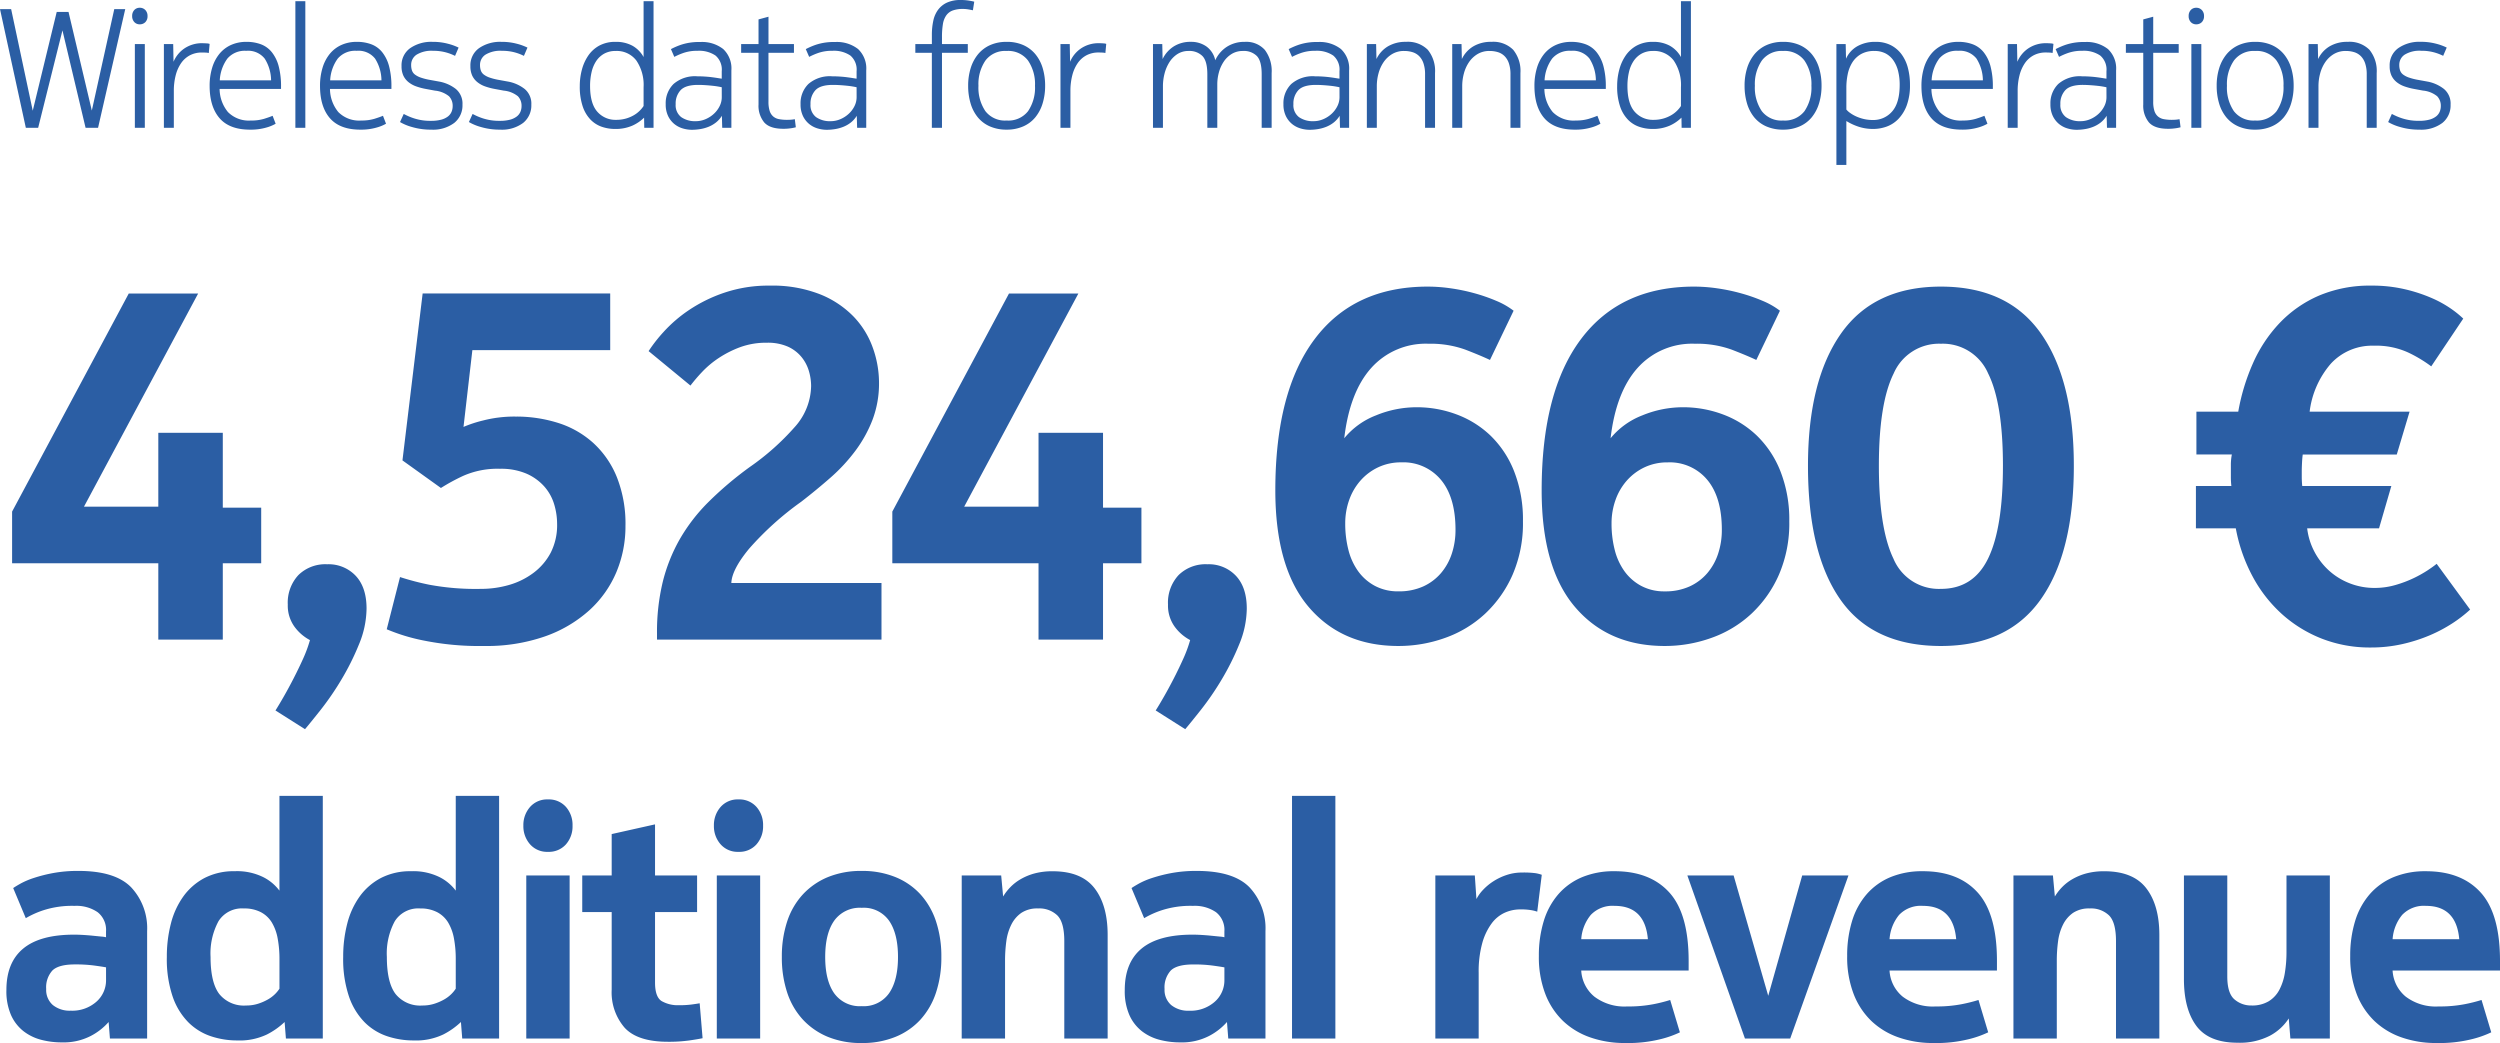
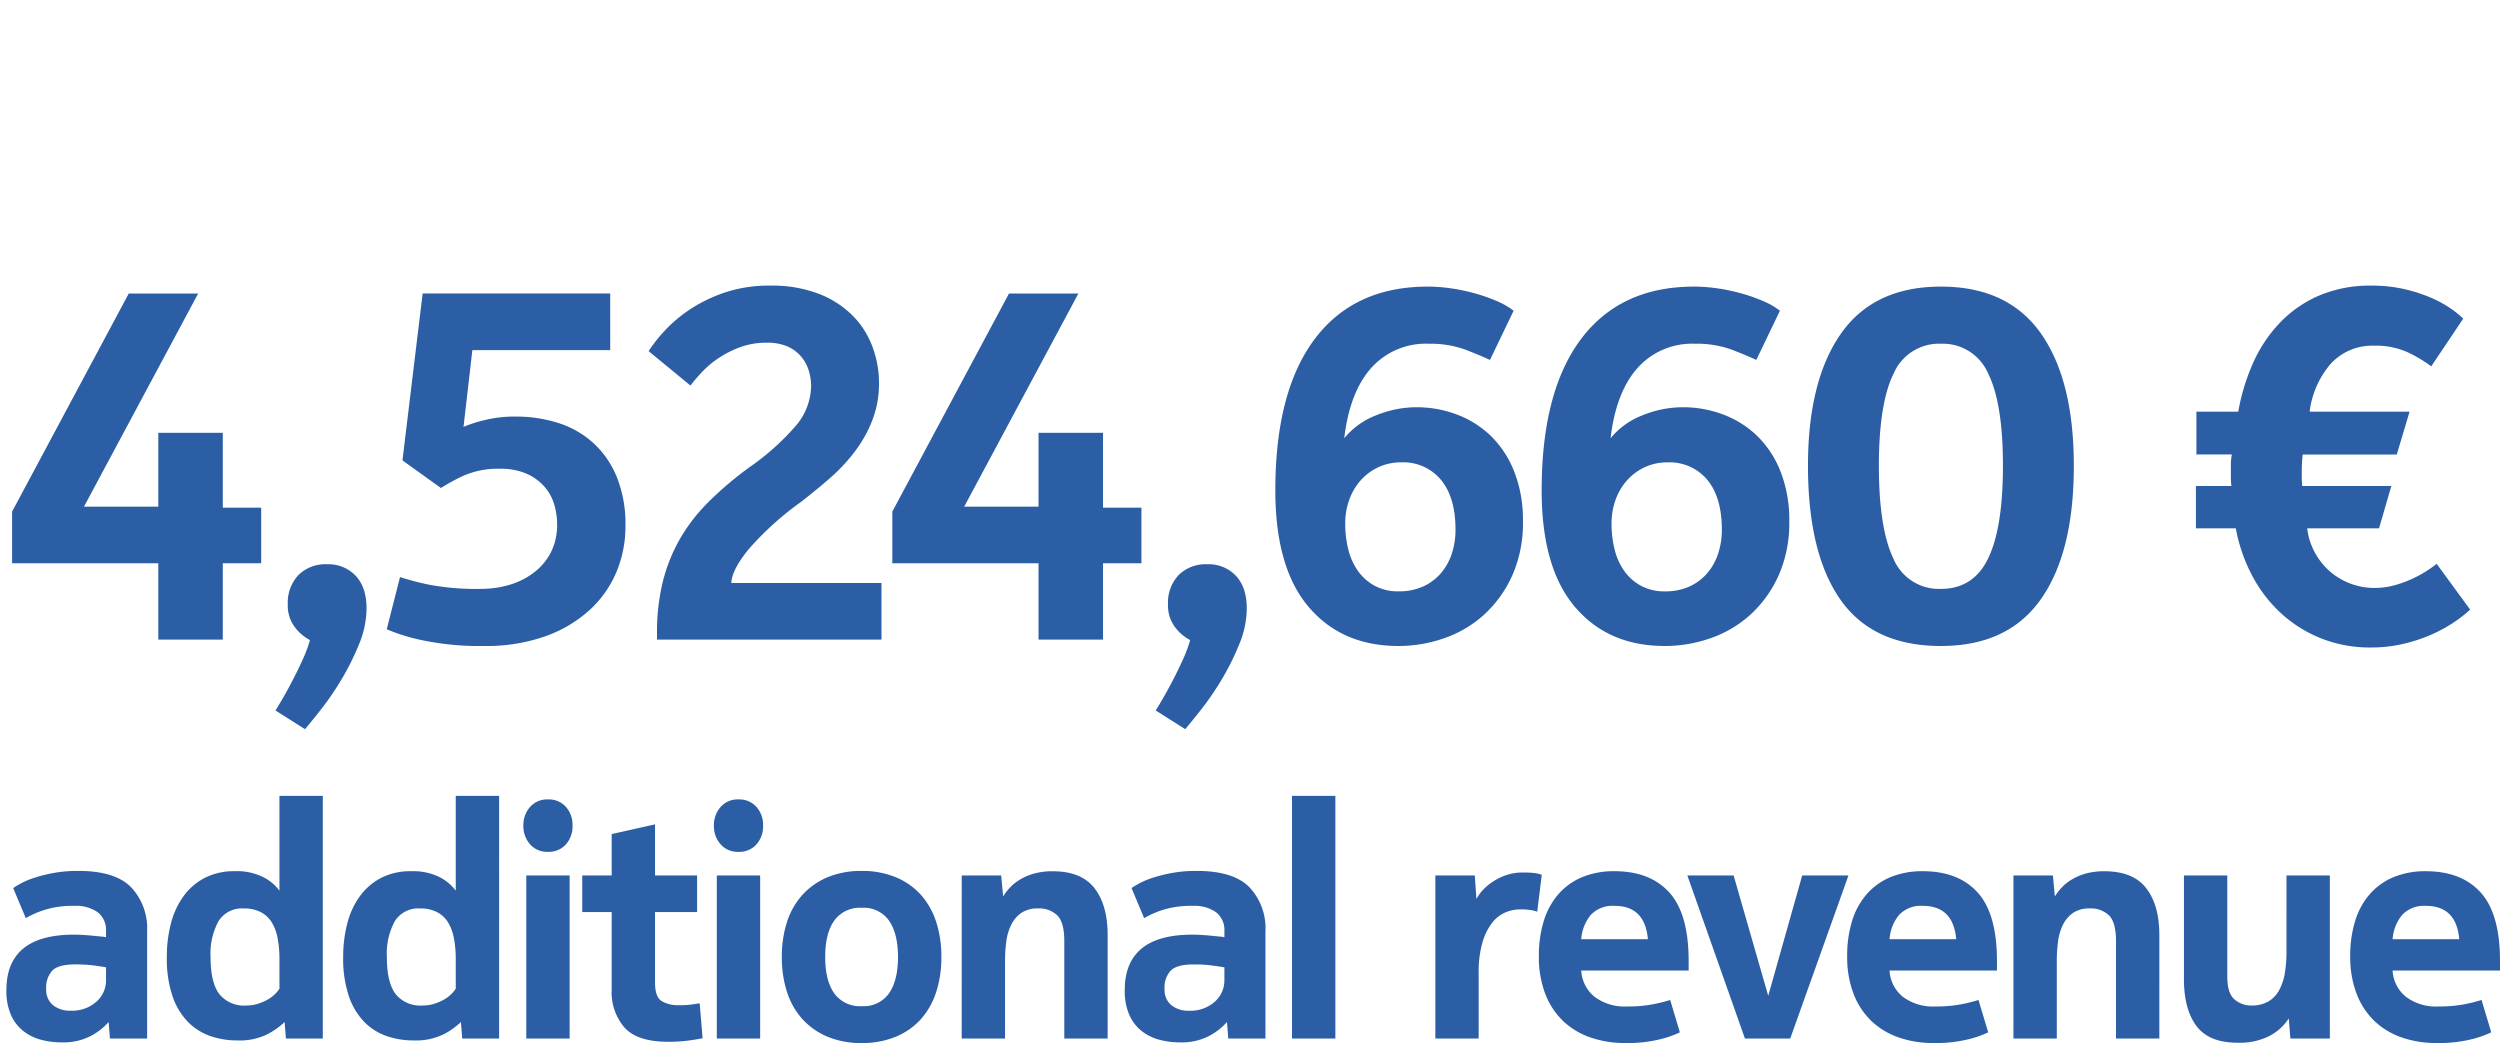
<svg xmlns="http://www.w3.org/2000/svg" width="533.217" height="222.466" viewBox="0 0 533.217 222.466">
  <g id="Group_110" data-name="Group 110" transform="translate(-31.859 -64.628)">
-     <path id="Path_159" data-name="Path 159" d="M8.5,0H5.868L.36-25.308H2.736L7.344-3.636,12.456-24.7h2.52L19.944-3.672l4.788-21.636h2.34L21.276,0H18.612L13.68-20.772ZM29.124-17.856h2.124V0H29.124Zm-.576-5.976A1.806,1.806,0,0,1,29-25.11a1.521,1.521,0,0,1,1.17-.486,1.579,1.579,0,0,1,1.188.486,1.765,1.765,0,0,1,.468,1.278,1.752,1.752,0,0,1-.468,1.3,1.61,1.61,0,0,1-1.188.468A1.521,1.521,0,0,1,29-22.554,1.806,1.806,0,0,1,28.548-23.832Zm15.048,5.8q.4,0,.864.036a1.984,1.984,0,0,1,.612.108l-.18,1.944a3.509,3.509,0,0,0-.684-.09q-.4-.018-.756-.018a5.436,5.436,0,0,0-2.592.594,5.311,5.311,0,0,0-1.872,1.674A8.023,8.023,0,0,0,37.836-11.2a13.208,13.208,0,0,0-.4,3.348V0H35.316V-17.856H37.3l.072,3.78A6.431,6.431,0,0,1,39.69-16.92,6.663,6.663,0,0,1,43.6-18.036Zm10.3,16.488a9.363,9.363,0,0,0,2.772-.36q1.152-.36,1.836-.648l.648,1.692a8.557,8.557,0,0,1-1.98.81A11.811,11.811,0,0,1,53.676.4Q49.32.4,47.2-2.034T45.072-8.928a13.059,13.059,0,0,1,.54-3.87,8.617,8.617,0,0,1,1.548-2.97,6.825,6.825,0,0,1,2.466-1.89,7.841,7.841,0,0,1,3.294-.666,8.635,8.635,0,0,1,3.1.522,5.473,5.473,0,0,1,2.322,1.692A8.086,8.086,0,0,1,59.8-13.122a16.7,16.7,0,0,1,.5,4.41v.432H47.2a7.866,7.866,0,0,0,1.782,4.932A6.247,6.247,0,0,0,53.892-1.548Zm4.284-8.568a8.8,8.8,0,0,0-1.368-4.644,4.5,4.5,0,0,0-3.924-1.656,4.865,4.865,0,0,0-4.032,1.656,8.6,8.6,0,0,0-1.62,4.644ZM65.484,0H63.36V-27h2.124ZM77.436-1.548a9.363,9.363,0,0,0,2.772-.36q1.152-.36,1.836-.648l.648,1.692a8.557,8.557,0,0,1-1.98.81A11.811,11.811,0,0,1,77.22.4q-4.356,0-6.48-2.43T68.616-8.928a13.059,13.059,0,0,1,.54-3.87,8.617,8.617,0,0,1,1.548-2.97,6.825,6.825,0,0,1,2.466-1.89,7.841,7.841,0,0,1,3.294-.666,8.634,8.634,0,0,1,3.1.522,5.473,5.473,0,0,1,2.322,1.692,8.086,8.086,0,0,1,1.458,2.988,16.7,16.7,0,0,1,.5,4.41v.432H70.74a7.866,7.866,0,0,0,1.782,4.932A6.247,6.247,0,0,0,77.436-1.548Zm4.284-8.568a8.8,8.8,0,0,0-1.368-4.644,4.5,4.5,0,0,0-3.924-1.656A4.865,4.865,0,0,0,72.4-14.76a8.6,8.6,0,0,0-1.62,4.644Zm4.752,7.164a12.578,12.578,0,0,0,2.286.972,11.129,11.129,0,0,0,3.546.5,8.045,8.045,0,0,0,2.178-.252A4.028,4.028,0,0,0,95.9-2.412a2.484,2.484,0,0,0,.774-1.008,3.129,3.129,0,0,0,.234-1.188,2.922,2.922,0,0,0-.774-2.106A5.588,5.588,0,0,0,93.132-7.92l-1.944-.36A13.159,13.159,0,0,1,89.1-8.838a5.571,5.571,0,0,1-1.638-.918,3.915,3.915,0,0,1-1.08-1.386,4.711,4.711,0,0,1-.378-2,4.476,4.476,0,0,1,1.836-3.834,7.886,7.886,0,0,1,4.788-1.35,12.429,12.429,0,0,1,3.258.4,11.761,11.761,0,0,1,2.286.828l-.756,1.764a10.26,10.26,0,0,0-2-.756,10.076,10.076,0,0,0-2.682-.324,6.073,6.073,0,0,0-3.528.828,2.578,2.578,0,0,0-1.152,2.2,3.534,3.534,0,0,0,.18,1.188,1.879,1.879,0,0,0,.648.864,4.473,4.473,0,0,0,1.224.63,12.82,12.82,0,0,0,1.908.486l1.98.36A8.116,8.116,0,0,1,97.578-8.28,4.057,4.057,0,0,1,99-4.932a4.777,4.777,0,0,1-1.746,3.888A7.52,7.52,0,0,1,92.34.4a14.011,14.011,0,0,1-4.032-.54,10.7,10.7,0,0,1-2.628-1.08Zm14.688,0a12.578,12.578,0,0,0,2.286.972,11.129,11.129,0,0,0,3.546.5,8.045,8.045,0,0,0,2.178-.252,4.028,4.028,0,0,0,1.422-.684,2.484,2.484,0,0,0,.774-1.008,3.129,3.129,0,0,0,.234-1.188,2.922,2.922,0,0,0-.774-2.106A5.588,5.588,0,0,0,107.82-7.92l-1.944-.36a13.159,13.159,0,0,1-2.088-.558,5.571,5.571,0,0,1-1.638-.918,3.915,3.915,0,0,1-1.08-1.386,4.711,4.711,0,0,1-.378-2,4.476,4.476,0,0,1,1.836-3.834,7.886,7.886,0,0,1,4.788-1.35,12.429,12.429,0,0,1,3.258.4,11.762,11.762,0,0,1,2.286.828l-.756,1.764a10.259,10.259,0,0,0-2-.756,10.076,10.076,0,0,0-2.682-.324,6.073,6.073,0,0,0-3.528.828,2.578,2.578,0,0,0-1.152,2.2,3.534,3.534,0,0,0,.18,1.188,1.879,1.879,0,0,0,.648.864,4.473,4.473,0,0,0,1.224.63,12.82,12.82,0,0,0,1.908.486l1.98.36a8.116,8.116,0,0,1,3.582,1.584,4.057,4.057,0,0,1,1.422,3.348,4.777,4.777,0,0,1-1.746,3.888A7.52,7.52,0,0,1,107.028.4,14.011,14.011,0,0,1,103-.144a10.7,10.7,0,0,1-2.628-1.08ZM131.652-16.38a4.886,4.886,0,0,0-2.43.576,4.915,4.915,0,0,0-1.692,1.566,7.129,7.129,0,0,0-.99,2.358,12.79,12.79,0,0,0-.324,2.952q0,3.744,1.53,5.49a5.121,5.121,0,0,0,4.05,1.746,7.383,7.383,0,0,0,2.052-.27,7.312,7.312,0,0,0,1.674-.7,6.2,6.2,0,0,0,1.26-.954,6.257,6.257,0,0,0,.846-1.026v-4a9.244,9.244,0,0,0-1.548-5.706A5.232,5.232,0,0,0,131.652-16.38ZM137.772,0l-.036-2.16A8.556,8.556,0,0,1,135.18-.432a8.876,8.876,0,0,1-3.672.684,8.655,8.655,0,0,1-2.754-.45,6.117,6.117,0,0,1-2.412-1.512,7.485,7.485,0,0,1-1.692-2.826,13.186,13.186,0,0,1-.63-4.392,13.389,13.389,0,0,1,.45-3.456,9.65,9.65,0,0,1,1.368-3.024,6.8,6.8,0,0,1,2.358-2.124,7.072,7.072,0,0,1,3.456-.792,7.259,7.259,0,0,1,3.6.828,6.207,6.207,0,0,1,2.376,2.412V-27h2.124V0ZM154.3-8.64q-.288-.072-.81-.162t-1.206-.162q-.684-.072-1.476-.126t-1.548-.054q-2.664,0-3.726,1.116a4.155,4.155,0,0,0-1.062,2.988,3.2,3.2,0,0,0,1.188,2.772,5.14,5.14,0,0,0,3.1.864,5.249,5.249,0,0,0,2.088-.432,6.148,6.148,0,0,0,1.782-1.152,5.577,5.577,0,0,0,1.224-1.638,4.247,4.247,0,0,0,.45-1.89ZM147.924.432A6.88,6.88,0,0,1,146,.144a5.164,5.164,0,0,1-1.8-.936,4.975,4.975,0,0,1-1.332-1.692,5.674,5.674,0,0,1-.522-2.556,5.749,5.749,0,0,1,1.674-4.3,6.969,6.969,0,0,1,5.058-1.638q.792,0,1.62.054t1.53.144q.7.09,1.242.18t.828.126V-12.06a3.933,3.933,0,0,0-1.332-3.348,6.229,6.229,0,0,0-3.816-1.008,8.861,8.861,0,0,0-3.006.45,14.35,14.35,0,0,0-1.962.846l-.72-1.656a15,15,0,0,1,2.232-.954,11.985,11.985,0,0,1,4-.558,7.332,7.332,0,0,1,4.914,1.494,5.666,5.666,0,0,1,1.746,4.554V0H154.4l-.072-2.556a5.5,5.5,0,0,1-1.278,1.44,6.449,6.449,0,0,1-1.6.918,8.338,8.338,0,0,1-1.782.486A11.282,11.282,0,0,1,147.924.432Zm20.268-2.124q.5,0,.936-.036a5.709,5.709,0,0,0,.756-.108L170.1-.108a8.38,8.38,0,0,1-1.08.216,10.717,10.717,0,0,1-1.584.108q-2.88,0-4.086-1.368a5.577,5.577,0,0,1-1.206-3.816V-15.984h-3.708v-1.872h3.708v-5.256l2.124-.576v5.832H169.7v1.872h-5.436v10.4a6.409,6.409,0,0,0,.252,1.98,2.607,2.607,0,0,0,.756,1.188,2.647,2.647,0,0,0,1.242.576A8.791,8.791,0,0,0,168.192-1.692ZM183.06-8.64q-.288-.072-.81-.162t-1.206-.162q-.684-.072-1.476-.126t-1.548-.054q-2.664,0-3.726,1.116a4.155,4.155,0,0,0-1.062,2.988,3.2,3.2,0,0,0,1.188,2.772,5.14,5.14,0,0,0,3.1.864,5.249,5.249,0,0,0,2.088-.432,6.148,6.148,0,0,0,1.782-1.152,5.577,5.577,0,0,0,1.224-1.638,4.247,4.247,0,0,0,.45-1.89ZM176.688.432a6.88,6.88,0,0,1-1.926-.288,5.164,5.164,0,0,1-1.8-.936,4.975,4.975,0,0,1-1.332-1.692,5.674,5.674,0,0,1-.522-2.556,5.749,5.749,0,0,1,1.674-4.3,6.969,6.969,0,0,1,5.058-1.638q.792,0,1.62.054t1.53.144q.7.09,1.242.18t.828.126V-12.06a3.933,3.933,0,0,0-1.332-3.348,6.229,6.229,0,0,0-3.816-1.008,8.861,8.861,0,0,0-3.006.45,14.35,14.35,0,0,0-1.962.846l-.72-1.656a15,15,0,0,1,2.232-.954,11.985,11.985,0,0,1,4-.558,7.332,7.332,0,0,1,4.914,1.494,5.666,5.666,0,0,1,1.746,4.554V0h-1.944L183.1-2.556a5.5,5.5,0,0,1-1.278,1.44,6.449,6.449,0,0,1-1.6.918,8.338,8.338,0,0,1-1.782.486A11.282,11.282,0,0,1,176.688.432Zm18.9-16.416v-1.872h3.528V-19.8a14.12,14.12,0,0,1,.306-3.042,5.971,5.971,0,0,1,1.044-2.358,4.958,4.958,0,0,1,1.908-1.512,6.9,6.9,0,0,1,2.9-.54,10.682,10.682,0,0,1,1.71.126q.774.126,1.17.234l-.288,1.836q-.288-.072-.918-.18a6.953,6.953,0,0,0-1.17-.108,6.33,6.33,0,0,0-2.2.324,2.949,2.949,0,0,0-1.386,1.044,4.414,4.414,0,0,0-.72,1.854,16.577,16.577,0,0,0-.2,2.79v1.476h5.508v1.872h-5.508V0h-2.16V-15.984ZM215.064-1.548a5.309,5.309,0,0,0,4.572-2,8.93,8.93,0,0,0,1.476-5.418,8.884,8.884,0,0,0-1.494-5.382,5.28,5.28,0,0,0-4.554-2.034,5.24,5.24,0,0,0-4.518,2.034,8.884,8.884,0,0,0-1.494,5.382,8.93,8.93,0,0,0,1.476,5.418A5.269,5.269,0,0,0,215.064-1.548Zm0-16.776a8.517,8.517,0,0,1,3.582.7,7.107,7.107,0,0,1,2.556,1.944,8.447,8.447,0,0,1,1.548,2.952,12.842,12.842,0,0,1,.522,3.762,12.62,12.62,0,0,1-.54,3.78,8.659,8.659,0,0,1-1.566,2.97,6.9,6.9,0,0,1-2.574,1.926A8.647,8.647,0,0,1,215.064.4,8.742,8.742,0,0,1,211.5-.288a6.9,6.9,0,0,1-2.574-1.926,8.428,8.428,0,0,1-1.548-2.97,13.024,13.024,0,0,1-.522-3.78,12.444,12.444,0,0,1,.54-3.762,8.682,8.682,0,0,1,1.566-2.952,7.107,7.107,0,0,1,2.556-1.944A8.424,8.424,0,0,1,215.064-18.324Zm19.764.288q.4,0,.864.036a1.984,1.984,0,0,1,.612.108l-.18,1.944a3.509,3.509,0,0,0-.684-.09q-.4-.018-.756-.018a5.436,5.436,0,0,0-2.592.594,5.311,5.311,0,0,0-1.872,1.674,8.023,8.023,0,0,0-1.152,2.592,13.208,13.208,0,0,0-.4,3.348V0h-2.124V-17.856h1.98l.072,3.78a6.43,6.43,0,0,1,2.322-2.844A6.663,6.663,0,0,1,234.828-18.036Zm30.636,1.656a4.483,4.483,0,0,0-2.394.63,5.489,5.489,0,0,0-1.71,1.656,7.747,7.747,0,0,0-1.026,2.286,9.716,9.716,0,0,0-.342,2.556V0h-2.124V-11.412q0-2.808-1.044-3.888a3.915,3.915,0,0,0-2.952-1.08,4.3,4.3,0,0,0-2.394.666,5.658,5.658,0,0,0-1.71,1.746,8.36,8.36,0,0,0-1.026,2.412,10.675,10.675,0,0,0-.342,2.664V0h-2.124V-17.856h1.98l.072,3.2a6.559,6.559,0,0,1,2.358-2.682,6.646,6.646,0,0,1,3.69-.99,5.612,5.612,0,0,1,3.276.972A4.892,4.892,0,0,1,259.56-14.4a6.772,6.772,0,0,1,2.484-2.88,6.889,6.889,0,0,1,3.816-1.044,5.3,5.3,0,0,1,4.266,1.71,7.43,7.43,0,0,1,1.458,4.95V0H269.46V-11.412q0-2.808-1.026-3.888A3.9,3.9,0,0,0,265.464-16.38Zm20.592,7.74q-.288-.072-.81-.162t-1.206-.162q-.684-.072-1.476-.126t-1.548-.054q-2.664,0-3.726,1.116a4.155,4.155,0,0,0-1.062,2.988,3.2,3.2,0,0,0,1.188,2.772,5.14,5.14,0,0,0,3.1.864,5.249,5.249,0,0,0,2.088-.432,6.149,6.149,0,0,0,1.782-1.152,5.577,5.577,0,0,0,1.224-1.638,4.247,4.247,0,0,0,.45-1.89ZM279.684.432a6.88,6.88,0,0,1-1.926-.288,5.164,5.164,0,0,1-1.8-.936,4.974,4.974,0,0,1-1.332-1.692A5.674,5.674,0,0,1,274.1-5.04a5.749,5.749,0,0,1,1.674-4.3,6.969,6.969,0,0,1,5.058-1.638q.792,0,1.62.054t1.53.144q.7.09,1.242.18t.828.126V-12.06a3.933,3.933,0,0,0-1.332-3.348,6.229,6.229,0,0,0-3.816-1.008,8.861,8.861,0,0,0-3.006.45,14.351,14.351,0,0,0-1.962.846l-.72-1.656a15,15,0,0,1,2.232-.954,11.985,11.985,0,0,1,4-.558,7.332,7.332,0,0,1,4.914,1.494,5.666,5.666,0,0,1,1.746,4.554V0h-1.944l-.072-2.556a5.5,5.5,0,0,1-1.278,1.44,6.448,6.448,0,0,1-1.6.918,8.338,8.338,0,0,1-1.782.486A11.282,11.282,0,0,1,279.684.432Zm14.184-18.288.072,3.2a6.238,6.238,0,0,1,2.43-2.7,7.325,7.325,0,0,1,3.87-.972,5.986,5.986,0,0,1,4.644,1.692,7.123,7.123,0,0,1,1.548,4.968V0h-2.124V-11.376a7.208,7.208,0,0,0-.342-2.376,3.931,3.931,0,0,0-.936-1.548,3.465,3.465,0,0,0-1.4-.828,5.977,5.977,0,0,0-1.782-.252,4.866,4.866,0,0,0-2.574.666,5.814,5.814,0,0,0-1.818,1.728,7.9,7.9,0,0,0-1.08,2.394,10.3,10.3,0,0,0-.36,2.7V0h-2.124V-17.856Zm18.216,0,.072,3.2a6.238,6.238,0,0,1,2.43-2.7,7.325,7.325,0,0,1,3.87-.972,5.986,5.986,0,0,1,4.644,1.692,7.123,7.123,0,0,1,1.548,4.968V0h-2.124V-11.376a7.208,7.208,0,0,0-.342-2.376,3.931,3.931,0,0,0-.936-1.548,3.465,3.465,0,0,0-1.4-.828,5.977,5.977,0,0,0-1.782-.252,4.866,4.866,0,0,0-2.574.666,5.814,5.814,0,0,0-1.818,1.728,7.9,7.9,0,0,0-1.08,2.394,10.3,10.3,0,0,0-.36,2.7V0H310.1V-17.856ZM336.456-1.548a9.363,9.363,0,0,0,2.772-.36q1.152-.36,1.836-.648l.648,1.692a8.558,8.558,0,0,1-1.98.81A11.811,11.811,0,0,1,336.24.4q-4.356,0-6.48-2.43t-2.124-6.894a13.059,13.059,0,0,1,.54-3.87,8.617,8.617,0,0,1,1.548-2.97,6.825,6.825,0,0,1,2.466-1.89,7.842,7.842,0,0,1,3.294-.666,8.635,8.635,0,0,1,3.1.522A5.473,5.473,0,0,1,340.9-16.11a8.086,8.086,0,0,1,1.458,2.988,16.7,16.7,0,0,1,.5,4.41v.432h-13.1a7.866,7.866,0,0,0,1.782,4.932A6.247,6.247,0,0,0,336.456-1.548Zm4.284-8.568a8.8,8.8,0,0,0-1.368-4.644,4.5,4.5,0,0,0-3.924-1.656,4.865,4.865,0,0,0-4.032,1.656,8.6,8.6,0,0,0-1.62,4.644Zm12.168-6.264a4.886,4.886,0,0,0-2.43.576,4.915,4.915,0,0,0-1.692,1.566,7.128,7.128,0,0,0-.99,2.358,12.79,12.79,0,0,0-.324,2.952q0,3.744,1.53,5.49a5.121,5.121,0,0,0,4.05,1.746,7.383,7.383,0,0,0,2.052-.27,7.312,7.312,0,0,0,1.674-.7,6.2,6.2,0,0,0,1.26-.954,6.258,6.258,0,0,0,.846-1.026v-4a9.244,9.244,0,0,0-1.548-5.706A5.232,5.232,0,0,0,352.908-16.38ZM359.028,0l-.036-2.16a8.557,8.557,0,0,1-2.556,1.728,8.876,8.876,0,0,1-3.672.684A8.655,8.655,0,0,1,350.01-.2,6.117,6.117,0,0,1,347.6-1.71a7.486,7.486,0,0,1-1.692-2.826,13.186,13.186,0,0,1-.63-4.392,13.388,13.388,0,0,1,.45-3.456,9.65,9.65,0,0,1,1.368-3.024,6.8,6.8,0,0,1,2.358-2.124,7.072,7.072,0,0,1,3.456-.792,7.259,7.259,0,0,1,3.6.828,6.207,6.207,0,0,1,2.376,2.412V-27h2.124V0Zm21.636-1.548a5.309,5.309,0,0,0,4.572-2,8.931,8.931,0,0,0,1.476-5.418,8.884,8.884,0,0,0-1.494-5.382,5.28,5.28,0,0,0-4.554-2.034,5.24,5.24,0,0,0-4.518,2.034,8.884,8.884,0,0,0-1.494,5.382,8.93,8.93,0,0,0,1.476,5.418A5.269,5.269,0,0,0,380.664-1.548Zm0-16.776a8.517,8.517,0,0,1,3.582.7,7.107,7.107,0,0,1,2.556,1.944,8.447,8.447,0,0,1,1.548,2.952,12.842,12.842,0,0,1,.522,3.762,12.62,12.62,0,0,1-.54,3.78,8.659,8.659,0,0,1-1.566,2.97,6.9,6.9,0,0,1-2.574,1.926A8.648,8.648,0,0,1,380.664.4,8.742,8.742,0,0,1,377.1-.288a6.9,6.9,0,0,1-2.574-1.926,8.428,8.428,0,0,1-1.548-2.97,13.025,13.025,0,0,1-.522-3.78,12.444,12.444,0,0,1,.54-3.762,8.683,8.683,0,0,1,1.566-2.952,7.107,7.107,0,0,1,2.556-1.944A8.424,8.424,0,0,1,380.664-18.324ZM400.14-16.38a5.561,5.561,0,0,0-2.88.684,5.331,5.331,0,0,0-1.836,1.782,7.56,7.56,0,0,0-.972,2.5,13.942,13.942,0,0,0-.288,2.808v4.716a4.036,4.036,0,0,0,.792.72,7.471,7.471,0,0,0,1.278.738,8.742,8.742,0,0,0,1.638.558,8.154,8.154,0,0,0,1.908.216,5.26,5.26,0,0,0,4.158-1.836q1.6-1.836,1.6-5.688a11.94,11.94,0,0,0-.324-2.862,6.947,6.947,0,0,0-.99-2.286,4.7,4.7,0,0,0-1.674-1.512A5.042,5.042,0,0,0,400.14-16.38Zm.288-1.944a6.928,6.928,0,0,1,3.2.7,6.569,6.569,0,0,1,2.286,1.926,8.414,8.414,0,0,1,1.368,2.9,13.9,13.9,0,0,1,.45,3.618,12.24,12.24,0,0,1-.7,4.428,8.345,8.345,0,0,1-1.818,2.916,6.609,6.609,0,0,1-2.5,1.6,8.381,8.381,0,0,1-2.79.486,9.81,9.81,0,0,1-3.222-.5,12.159,12.159,0,0,1-2.538-1.188V7.92H392.04V-17.856h1.98l.072,3.132a5.708,5.708,0,0,1,2.376-2.646A7.681,7.681,0,0,1,400.428-18.324ZM419-1.548a9.363,9.363,0,0,0,2.772-.36q1.152-.36,1.836-.648l.648,1.692a8.558,8.558,0,0,1-1.98.81,11.811,11.811,0,0,1-3.492.45q-4.356,0-6.48-2.43t-2.124-6.894a13.059,13.059,0,0,1,.54-3.87,8.617,8.617,0,0,1,1.548-2.97,6.825,6.825,0,0,1,2.466-1.89,7.842,7.842,0,0,1,3.294-.666,8.634,8.634,0,0,1,3.1.522,5.473,5.473,0,0,1,2.322,1.692,8.087,8.087,0,0,1,1.458,2.988,16.7,16.7,0,0,1,.5,4.41v.432h-13.1a7.866,7.866,0,0,0,1.782,4.932A6.247,6.247,0,0,0,419-1.548Zm4.284-8.568a8.8,8.8,0,0,0-1.368-4.644A4.5,4.5,0,0,0,418-16.416a4.865,4.865,0,0,0-4.032,1.656,8.6,8.6,0,0,0-1.62,4.644Zm13.572-7.92q.4,0,.864.036a1.984,1.984,0,0,1,.612.108l-.18,1.944a3.509,3.509,0,0,0-.684-.09q-.4-.018-.756-.018a5.435,5.435,0,0,0-2.592.594,5.31,5.31,0,0,0-1.872,1.674A8.023,8.023,0,0,0,431.1-11.2a13.208,13.208,0,0,0-.4,3.348V0H428.58V-17.856h1.98l.072,3.78a6.431,6.431,0,0,1,2.322-2.844A6.663,6.663,0,0,1,436.86-18.036Zm12.78,9.4q-.288-.072-.81-.162t-1.206-.162q-.684-.072-1.476-.126T444.6-9.144q-2.664,0-3.726,1.116a4.155,4.155,0,0,0-1.062,2.988A3.2,3.2,0,0,0,441-2.268a5.14,5.14,0,0,0,3.1.864,5.249,5.249,0,0,0,2.088-.432,6.149,6.149,0,0,0,1.782-1.152,5.577,5.577,0,0,0,1.224-1.638,4.247,4.247,0,0,0,.45-1.89ZM443.268.432a6.88,6.88,0,0,1-1.926-.288,5.164,5.164,0,0,1-1.8-.936,4.974,4.974,0,0,1-1.332-1.692,5.674,5.674,0,0,1-.522-2.556,5.749,5.749,0,0,1,1.674-4.3,6.969,6.969,0,0,1,5.058-1.638q.792,0,1.62.054t1.53.144q.7.09,1.242.18t.828.126V-12.06a3.933,3.933,0,0,0-1.332-3.348,6.229,6.229,0,0,0-3.816-1.008,8.861,8.861,0,0,0-3.006.45,14.351,14.351,0,0,0-1.962.846l-.72-1.656a15,15,0,0,1,2.232-.954,11.985,11.985,0,0,1,4-.558,7.332,7.332,0,0,1,4.914,1.494,5.666,5.666,0,0,1,1.746,4.554V0h-1.944l-.072-2.556a5.5,5.5,0,0,1-1.278,1.44,6.448,6.448,0,0,1-1.6.918,8.338,8.338,0,0,1-1.782.486A11.282,11.282,0,0,1,443.268.432Zm20.268-2.124q.5,0,.936-.036a5.708,5.708,0,0,0,.756-.108l.216,1.728a8.378,8.378,0,0,1-1.08.216,10.717,10.717,0,0,1-1.584.108q-2.88,0-4.086-1.368a5.577,5.577,0,0,1-1.206-3.816V-15.984H453.78v-1.872h3.708v-5.256l2.124-.576v5.832h5.436v1.872h-5.436v10.4a6.409,6.409,0,0,0,.252,1.98,2.607,2.607,0,0,0,.756,1.188,2.648,2.648,0,0,0,1.242.576A8.791,8.791,0,0,0,463.536-1.692Zm4.212-16.164h2.124V0h-2.124Zm-.576-5.976a1.806,1.806,0,0,1,.45-1.278,1.521,1.521,0,0,1,1.17-.486,1.579,1.579,0,0,1,1.188.486,1.765,1.765,0,0,1,.468,1.278,1.752,1.752,0,0,1-.468,1.3,1.61,1.61,0,0,1-1.188.468,1.521,1.521,0,0,1-1.17-.486A1.806,1.806,0,0,1,467.172-23.832ZM481.356-1.548a5.309,5.309,0,0,0,4.572-2A8.931,8.931,0,0,0,487.4-8.964a8.884,8.884,0,0,0-1.494-5.382,5.28,5.28,0,0,0-4.554-2.034,5.24,5.24,0,0,0-4.518,2.034,8.884,8.884,0,0,0-1.494,5.382,8.93,8.93,0,0,0,1.476,5.418A5.269,5.269,0,0,0,481.356-1.548Zm0-16.776a8.517,8.517,0,0,1,3.582.7,7.107,7.107,0,0,1,2.556,1.944,8.447,8.447,0,0,1,1.548,2.952,12.842,12.842,0,0,1,.522,3.762,12.62,12.62,0,0,1-.54,3.78,8.659,8.659,0,0,1-1.566,2.97,6.9,6.9,0,0,1-2.574,1.926A8.648,8.648,0,0,1,481.356.4a8.742,8.742,0,0,1-3.564-.684,6.9,6.9,0,0,1-2.574-1.926,8.428,8.428,0,0,1-1.548-2.97,13.025,13.025,0,0,1-.522-3.78,12.444,12.444,0,0,1,.54-3.762,8.683,8.683,0,0,1,1.566-2.952,7.107,7.107,0,0,1,2.556-1.944A8.424,8.424,0,0,1,481.356-18.324Zm13.356.468.072,3.2a6.238,6.238,0,0,1,2.43-2.7,7.325,7.325,0,0,1,3.87-.972,5.986,5.986,0,0,1,4.644,1.692,7.123,7.123,0,0,1,1.548,4.968V0h-2.124V-11.376a7.208,7.208,0,0,0-.342-2.376,3.931,3.931,0,0,0-.936-1.548,3.465,3.465,0,0,0-1.4-.828,5.977,5.977,0,0,0-1.782-.252,4.866,4.866,0,0,0-2.574.666,5.814,5.814,0,0,0-1.818,1.728,7.9,7.9,0,0,0-1.08,2.394,10.3,10.3,0,0,0-.36,2.7V0h-2.124V-17.856Zm15.8,14.9a12.578,12.578,0,0,0,2.286.972,11.13,11.13,0,0,0,3.546.5,8.045,8.045,0,0,0,2.178-.252,4.028,4.028,0,0,0,1.422-.684,2.484,2.484,0,0,0,.774-1.008,3.128,3.128,0,0,0,.234-1.188,2.922,2.922,0,0,0-.774-2.106,5.588,5.588,0,0,0-3.006-1.206l-1.944-.36a13.16,13.16,0,0,1-2.088-.558,5.572,5.572,0,0,1-1.638-.918,3.915,3.915,0,0,1-1.08-1.386,4.711,4.711,0,0,1-.378-2,4.476,4.476,0,0,1,1.836-3.834,7.886,7.886,0,0,1,4.788-1.35,12.429,12.429,0,0,1,3.258.4,11.762,11.762,0,0,1,2.286.828l-.756,1.764a10.26,10.26,0,0,0-2-.756,10.076,10.076,0,0,0-2.682-.324,6.073,6.073,0,0,0-3.528.828,2.578,2.578,0,0,0-1.152,2.2,3.535,3.535,0,0,0,.18,1.188,1.88,1.88,0,0,0,.648.864,4.473,4.473,0,0,0,1.224.63,12.821,12.821,0,0,0,1.908.486l1.98.36a8.116,8.116,0,0,1,3.582,1.584,4.057,4.057,0,0,1,1.422,3.348A4.777,4.777,0,0,1,521.3-1.044,7.52,7.52,0,0,1,516.384.4a14.011,14.011,0,0,1-4.032-.54,10.7,10.7,0,0,1-2.628-1.08Z" transform="translate(31.499 91.88)" fill="#2b5ea4" />
    <path id="Path_160" data-name="Path 160" d="M18.27-28.35H34.125V-44.1H47.88v15.96h8.19v11.865H47.88V0H34.125V-16.275H2.94V-27.3L27.825-73.815h14.8ZM61.74-7.455A8.626,8.626,0,0,1,64-13.755a8.194,8.194,0,0,1,6.142-2.31A7.952,7.952,0,0,1,76.23-13.6q2.31,2.467,2.31,6.982A20.268,20.268,0,0,1,76.912,1.05a54.414,54.414,0,0,1-3.78,7.56,60.67,60.67,0,0,1-4.357,6.352q-2.205,2.783-3.36,4.147l-6.3-3.99q.735-1.155,1.785-2.992T63,8.243Q64.05,6.195,65,4.1a28.114,28.114,0,0,0,1.47-3.99,9.649,9.649,0,0,1-3.36-2.94A7.68,7.68,0,0,1,61.74-7.455Zm23.94-5.88a56.532,56.532,0,0,0,6.2,1.627,54,54,0,0,0,11.025.893,21.505,21.505,0,0,0,6.038-.84,16.054,16.054,0,0,0,5.2-2.573,12.83,12.83,0,0,0,3.675-4.3,12.939,12.939,0,0,0,1.365-6.142,14.551,14.551,0,0,0-.63-4.2,10.081,10.081,0,0,0-2.1-3.78,10.957,10.957,0,0,0-3.78-2.73,13.669,13.669,0,0,0-5.67-1.05,18.049,18.049,0,0,0-7.875,1.522,41.886,41.886,0,0,0-4.725,2.573L86.2-38.22l4.305-35.6h40.005V-61.74h-29.4l-1.89,16.38a26.481,26.481,0,0,1,4.147-1.365,26.7,26.7,0,0,1,6.982-.84,29.546,29.546,0,0,1,9.083,1.365,20.216,20.216,0,0,1,7.455,4.252,20.013,20.013,0,0,1,5.04,7.3,26.912,26.912,0,0,1,1.837,10.4,25.2,25.2,0,0,1-1.942,9.87,23.114,23.114,0,0,1-5.775,8.137A27.917,27.917,0,0,1,116.6-.683a37.77,37.77,0,0,1-12.967,2.048A59.84,59.84,0,0,1,90.51.157,39.905,39.905,0,0,1,82.845-2.2ZM163.9-63.315a16.055,16.055,0,0,0-5.67.945,22.338,22.338,0,0,0-4.568,2.31,20.206,20.206,0,0,0-3.57,2.993,35.773,35.773,0,0,0-2.467,2.888L138.7-61.53a32.085,32.085,0,0,1,3.2-4.095,29.644,29.644,0,0,1,5.355-4.62,31.717,31.717,0,0,1,7.56-3.728,29.3,29.3,0,0,1,9.712-1.522,27.838,27.838,0,0,1,10.71,1.837,20.685,20.685,0,0,1,7.193,4.777,18.6,18.6,0,0,1,4.1,6.668,22.176,22.176,0,0,1,1.313,7.4,21.884,21.884,0,0,1-1.365,7.875,27.584,27.584,0,0,1-3.675,6.667,37.133,37.133,0,0,1-5.3,5.723q-2.993,2.625-6.248,5.145a64.883,64.883,0,0,0-11.13,10.028q-3.675,4.462-3.78,7.3H188.37V0H140.49V-1.365A45.3,45.3,0,0,1,141.7-12.233a35.811,35.811,0,0,1,3.622-9.135,37.722,37.722,0,0,1,6.2-8.032,74.628,74.628,0,0,1,8.82-7.455,53.006,53.006,0,0,0,9.5-8.452,13.374,13.374,0,0,0,3.518-8.767,11.449,11.449,0,0,0-.473-3.2,8.5,8.5,0,0,0-1.575-2.993,8.034,8.034,0,0,0-2.887-2.205A10.611,10.611,0,0,0,163.9-63.315ZM206.01-28.35h15.855V-44.1H235.62v15.96h8.19v11.865h-8.19V0H221.865V-16.275H190.68V-27.3l24.885-46.515h14.8ZM249.48-7.455a8.626,8.626,0,0,1,2.257-6.3,8.194,8.194,0,0,1,6.143-2.31,7.952,7.952,0,0,1,6.09,2.468q2.31,2.467,2.31,6.982a20.268,20.268,0,0,1-1.628,7.665,54.414,54.414,0,0,1-3.78,7.56,60.67,60.67,0,0,1-4.357,6.352q-2.205,2.783-3.36,4.147l-6.3-3.99q.735-1.155,1.785-2.992t2.1-3.885q1.05-2.048,1.995-4.148a28.112,28.112,0,0,0,1.47-3.99,9.649,9.649,0,0,1-3.36-2.94A7.681,7.681,0,0,1,249.48-7.455ZM305.025-63.1a15.583,15.583,0,0,0-12.18,5.145q-4.62,5.145-5.775,15.015a16.365,16.365,0,0,1,6.772-4.882,22.772,22.772,0,0,1,8.663-1.733,24.211,24.211,0,0,1,8.505,1.522,21.071,21.071,0,0,1,7.245,4.515,21.6,21.6,0,0,1,5.04,7.612,28.131,28.131,0,0,1,1.89,10.71,27.545,27.545,0,0,1-2.2,11.34,25.329,25.329,0,0,1-5.88,8.347A24.527,24.527,0,0,1,308.6-.368a29.326,29.326,0,0,1-9.975,1.733q-12.075,0-19.162-8.348T272.37-31.815q0-21.105,8.4-32.288t24.15-11.183a34.581,34.581,0,0,1,4.883.368,40.224,40.224,0,0,1,5.04,1.05,36.655,36.655,0,0,1,4.673,1.627,16.38,16.38,0,0,1,3.675,2.1l-5.04,10.5q-2-.945-5.25-2.2A21.856,21.856,0,0,0,305.025-63.1Zm5.775,39.69q0-6.93-3.1-10.657A10.406,10.406,0,0,0,299.25-37.8a11.335,11.335,0,0,0-4.935,1.05,11.676,11.676,0,0,0-3.78,2.835,12.555,12.555,0,0,0-2.415,4.148,14.776,14.776,0,0,0-.84,4.987,22.477,22.477,0,0,0,.683,5.67,13.367,13.367,0,0,0,2.1,4.567,10.51,10.51,0,0,0,3.57,3.1,10.389,10.389,0,0,0,4.987,1.155,12.464,12.464,0,0,0,5.3-1.05,10.974,10.974,0,0,0,3.78-2.835,12.32,12.32,0,0,0,2.31-4.148A16.007,16.007,0,0,0,310.8-23.415ZM361.83-63.1a15.583,15.583,0,0,0-12.18,5.145q-4.62,5.145-5.775,15.015a16.365,16.365,0,0,1,6.772-4.882,22.772,22.772,0,0,1,8.663-1.733,24.211,24.211,0,0,1,8.505,1.522,21.071,21.071,0,0,1,7.245,4.515,21.6,21.6,0,0,1,5.04,7.612,28.131,28.131,0,0,1,1.89,10.71,27.545,27.545,0,0,1-2.2,11.34,25.329,25.329,0,0,1-5.88,8.347A24.527,24.527,0,0,1,365.4-.368a29.326,29.326,0,0,1-9.975,1.733q-12.075,0-19.162-8.348t-7.088-24.833q0-21.105,8.4-32.288t24.15-11.183a34.581,34.581,0,0,1,4.883.368,40.224,40.224,0,0,1,5.04,1.05,36.655,36.655,0,0,1,4.673,1.627,16.38,16.38,0,0,1,3.675,2.1l-5.04,10.5q-2-.945-5.25-2.2A21.856,21.856,0,0,0,361.83-63.1Zm5.775,39.69q0-6.93-3.1-10.657a10.406,10.406,0,0,0-8.453-3.728,11.335,11.335,0,0,0-4.935,1.05,11.676,11.676,0,0,0-3.78,2.835,12.555,12.555,0,0,0-2.415,4.148,14.776,14.776,0,0,0-.84,4.987,22.477,22.477,0,0,0,.683,5.67,13.367,13.367,0,0,0,2.1,4.567,10.51,10.51,0,0,0,3.57,3.1,10.389,10.389,0,0,0,4.987,1.155,12.464,12.464,0,0,0,5.3-1.05,10.974,10.974,0,0,0,3.78-2.835,12.32,12.32,0,0,0,2.31-4.148A16.007,16.007,0,0,0,367.605-23.415Zm59.955-13.65q0-13.335-3.15-19.687A10.529,10.529,0,0,0,414.33-63.1a10.529,10.529,0,0,0-10.08,6.353Q401.1-50.4,401.1-37.065t3.1,19.792a10.491,10.491,0,0,0,10.132,6.457q6.93,0,10.08-6.51T427.56-37.065Zm15.12,0q0,18.48-7.035,28.455T414.33,1.365q-14.49,0-21.42-9.87t-6.93-28.56q0-18.165,7.035-28.193T414.33-75.285q14.28,0,21.315,9.975T442.68-37.065Zm64.05-25.62a11.969,11.969,0,0,0-9.187,3.78,19.186,19.186,0,0,0-4.568,10.29H514.29l-2.73,9.135H491.505q-.105.735-.158,1.837t-.052,1.628v1.365q0,.84.1,1.89H510.4l-2.625,9.03H492.45a14.22,14.22,0,0,0,1.522,4.935,14.633,14.633,0,0,0,3.1,4.043,14.178,14.178,0,0,0,4.41,2.73,14.416,14.416,0,0,0,5.355,1,15.8,15.8,0,0,0,4.463-.63,25.007,25.007,0,0,0,3.885-1.47,25.4,25.4,0,0,0,2.992-1.68q1.26-.84,1.89-1.365l7.14,9.765a28.123,28.123,0,0,1-3.728,2.888,31.324,31.324,0,0,1-4.83,2.573,34.07,34.07,0,0,1-5.88,1.89,30.2,30.2,0,0,1-6.773.735A28.154,28.154,0,0,1,495.548-.21a27.936,27.936,0,0,1-8.505-5.25,29.649,29.649,0,0,1-6.247-8.033,35.146,35.146,0,0,1-3.57-10.237H468.72v-9.03h7.56a17.409,17.409,0,0,1-.105-2.1v-2.573a11.6,11.6,0,0,1,.21-2.048h-7.56v-9.135h8.925a44.413,44.413,0,0,1,3.1-10.237,30.153,30.153,0,0,1,5.67-8.61,25.614,25.614,0,0,1,8.4-5.88,27.752,27.752,0,0,1,11.288-2.152,30.351,30.351,0,0,1,7.14.787,33.228,33.228,0,0,1,5.723,1.89,23.68,23.68,0,0,1,4.148,2.31,21.193,21.193,0,0,1,2.52,2.048L518.91-58.275a28.431,28.431,0,0,0-4.882-2.94A16.438,16.438,0,0,0,506.73-62.685Z" transform="translate(31.499 201.043)" fill="#2b5ea4" />
    <path id="Path_161" data-name="Path 161" d="M22.977-15.18q-1.173-.207-2.76-.414a30.527,30.527,0,0,0-3.864-.207q-3.519,0-4.83,1.311a5.342,5.342,0,0,0-1.311,3.933,4.246,4.246,0,0,0,1.415,3.416,5.7,5.7,0,0,0,3.83,1.207,7.751,7.751,0,0,0,5.451-1.9,6.074,6.074,0,0,0,2.07-4.657ZM13.524.828A17.2,17.2,0,0,1,9.142.276a10.418,10.418,0,0,1-3.76-1.829A9.063,9.063,0,0,1,2.726-4.968a12.7,12.7,0,0,1-1-5.382q0-5.865,3.588-8.832t10.833-2.967q.966,0,2.07.069t2.1.173q1,.1,1.725.172a5.425,5.425,0,0,1,.932.138v-1.242a4.8,4.8,0,0,0-1.794-4.105,7.993,7.993,0,0,0-4.9-1.345,19.873,19.873,0,0,0-6.762.966,19.284,19.284,0,0,0-3.657,1.656L3.174-32.085q.483-.345,1.587-.966a16.74,16.74,0,0,1,2.864-1.208,32.242,32.242,0,0,1,4.106-1.035,28.88,28.88,0,0,1,5.382-.449q7.8,0,11.212,3.485a12.779,12.779,0,0,1,3.416,9.35V0H23.805l-.276-3.519A13.125,13.125,0,0,1,19.734-.552,12.656,12.656,0,0,1,13.524.828Zm39.33-7.866a8.252,8.252,0,0,0,2.553-.379,10.775,10.775,0,0,0,2.07-.9A7.266,7.266,0,0,0,59-9.453a6.807,6.807,0,0,0,.966-1.173v-6.279a23.76,23.76,0,0,0-.38-4.416,10.146,10.146,0,0,0-1.242-3.416,6.021,6.021,0,0,0-2.346-2.208,7.6,7.6,0,0,0-3.622-.794,5.9,5.9,0,0,0-5.417,2.726,14.469,14.469,0,0,0-1.69,7.625q0,5.451,1.863,7.9A6.735,6.735,0,0,0,52.854-7.038ZM61.341,0l-.276-3.519A15.991,15.991,0,0,1,57.3-.863,13.552,13.552,0,0,1,50.922.414a17.557,17.557,0,0,1-5.589-.9,12.336,12.336,0,0,1-4.8-2.967,14.5,14.5,0,0,1-3.347-5.486,24.931,24.931,0,0,1-1.242-8.453,28.121,28.121,0,0,1,.862-7.107,17.19,17.19,0,0,1,2.657-5.8,13.065,13.065,0,0,1,4.52-3.933,13.559,13.559,0,0,1,6.451-1.449A12.613,12.613,0,0,1,56.546-34.4a9.862,9.862,0,0,1,3.416,2.864V-51.75h9.246V0ZM90.459-7.038a8.252,8.252,0,0,0,2.553-.379,10.775,10.775,0,0,0,2.07-.9A7.266,7.266,0,0,0,96.6-9.453a6.807,6.807,0,0,0,.966-1.173v-6.279a23.76,23.76,0,0,0-.38-4.416,10.146,10.146,0,0,0-1.242-3.416A6.021,6.021,0,0,0,93.6-26.944a7.6,7.6,0,0,0-3.623-.794,5.9,5.9,0,0,0-5.416,2.726,14.469,14.469,0,0,0-1.69,7.625q0,5.451,1.863,7.9A6.735,6.735,0,0,0,90.459-7.038ZM98.946,0,98.67-3.519A15.991,15.991,0,0,1,94.91-.863,13.552,13.552,0,0,1,88.527.414a17.557,17.557,0,0,1-5.589-.9,12.336,12.336,0,0,1-4.8-2.967A14.5,14.5,0,0,1,74.8-8.936a24.931,24.931,0,0,1-1.242-8.453,28.12,28.12,0,0,1,.863-7.107,17.19,17.19,0,0,1,2.656-5.8,13.065,13.065,0,0,1,4.52-3.933,13.559,13.559,0,0,1,6.451-1.449A12.613,12.613,0,0,1,94.15-34.4a9.862,9.862,0,0,1,3.416,2.864V-51.75h9.246V0Zm13.662-34.776h9.246V0h-9.246ZM122.475-45.4a5.791,5.791,0,0,1-1.415,4,4.871,4.871,0,0,1-3.829,1.587,4.822,4.822,0,0,1-3.829-1.621,5.824,5.824,0,0,1-1.414-3.968,5.824,5.824,0,0,1,1.414-3.967,4.822,4.822,0,0,1,3.829-1.622,4.871,4.871,0,0,1,3.829,1.587A5.791,5.791,0,0,1,122.475-45.4Zm22.77,38.3a19.973,19.973,0,0,0,2.519-.138q1.069-.138,1.828-.276l.621,7.452q-.966.207-2.863.483a31.915,31.915,0,0,1-4.52.276q-6.486,0-9.246-3a11.512,11.512,0,0,1-2.76-8.107v-16.56h-6.279v-7.8h6.279v-8.832l9.246-2.07v10.9h8.97v7.8h-8.97v15.042q0,3.036,1.38,3.933A6.913,6.913,0,0,0,145.245-7.107Zm8-27.669h9.246V0h-9.246ZM163.116-45.4a5.791,5.791,0,0,1-1.415,4,4.871,4.871,0,0,1-3.829,1.587,4.822,4.822,0,0,1-3.829-1.621,5.824,5.824,0,0,1-1.415-3.968,5.824,5.824,0,0,1,1.415-3.967,4.822,4.822,0,0,1,3.829-1.622A4.871,4.871,0,0,1,161.7-49.4,5.791,5.791,0,0,1,163.116-45.4Zm13.248,28.014q0,5.037,1.932,7.762A6.709,6.709,0,0,0,184.161-6.9a6.589,6.589,0,0,0,5.83-2.76q1.9-2.76,1.9-7.728t-1.9-7.728a6.589,6.589,0,0,0-5.83-2.76A6.709,6.709,0,0,0,178.3-25.15Q176.364-22.425,176.364-17.388Zm-9.246,0a23.7,23.7,0,0,1,1.139-7.59,15.721,15.721,0,0,1,3.346-5.761,15.154,15.154,0,0,1,5.348-3.692,18.581,18.581,0,0,1,7.211-1.311,18.648,18.648,0,0,1,7.176,1.311,14.752,14.752,0,0,1,5.348,3.692A15.983,15.983,0,0,1,200-24.978a23.7,23.7,0,0,1,1.139,7.59A23.7,23.7,0,0,1,200-9.8a15.983,15.983,0,0,1-3.312,5.762,14.752,14.752,0,0,1-5.348,3.691A18.648,18.648,0,0,1,184.161.966a18.581,18.581,0,0,1-7.211-1.311A15.154,15.154,0,0,1,171.6-4.036,15.721,15.721,0,0,1,168.257-9.8,23.7,23.7,0,0,1,167.118-17.388Zm38.364-17.388H213.9l.414,4.485a11.179,11.179,0,0,1,1.553-2,10.16,10.16,0,0,1,2.242-1.725,12.325,12.325,0,0,1,2.967-1.208,14.56,14.56,0,0,1,3.8-.448q6.141,0,8.936,3.623t2.794,9.97V0h-9.246V-20.769q0-4-1.484-5.486a5.548,5.548,0,0,0-4.105-1.484,6.128,6.128,0,0,0-3.553.932,6.626,6.626,0,0,0-2.139,2.484A11.083,11.083,0,0,0,215-20.769a30.807,30.807,0,0,0-.276,4.209V0h-9.246Zm56.028,19.6q-1.173-.207-2.76-.414a30.527,30.527,0,0,0-3.864-.207q-3.519,0-4.83,1.311a5.342,5.342,0,0,0-1.311,3.933,4.246,4.246,0,0,0,1.414,3.416,5.7,5.7,0,0,0,3.829,1.207,7.751,7.751,0,0,0,5.451-1.9,6.074,6.074,0,0,0,2.07-4.657ZM252.057.828a17.2,17.2,0,0,1-4.382-.552,10.418,10.418,0,0,1-3.76-1.829,9.063,9.063,0,0,1-2.657-3.415,12.7,12.7,0,0,1-1-5.382q0-5.865,3.588-8.832t10.833-2.967q.966,0,2.07.069t2.1.173q1,.1,1.725.172a5.426,5.426,0,0,1,.932.138v-1.242a4.8,4.8,0,0,0-1.794-4.105,7.993,7.993,0,0,0-4.9-1.345,19.873,19.873,0,0,0-6.762.966,19.284,19.284,0,0,0-3.657,1.656l-2.691-6.417q.483-.345,1.587-.966a16.74,16.74,0,0,1,2.863-1.208,32.242,32.242,0,0,1,4.105-1.035,28.88,28.88,0,0,1,5.382-.449q7.8,0,11.213,3.485a12.779,12.779,0,0,1,3.415,9.35V0h-7.935l-.276-3.519a13.125,13.125,0,0,1-3.8,2.967A12.656,12.656,0,0,1,252.057.828ZM285.177,0h-9.246V-51.75h9.246ZM324.99-35.4a19.639,19.639,0,0,1,2.864.138,7.577,7.577,0,0,1,1.345.345l-.966,7.866a7.815,7.815,0,0,0-1.207-.311,13.268,13.268,0,0,0-2.45-.173,8.06,8.06,0,0,0-3.243.69A7.206,7.206,0,0,0,318.5-24.53a12.8,12.8,0,0,0-2,4.209,22.692,22.692,0,0,0-.759,6.313V0H306.5V-34.776h8.418l.345,5.037a8.543,8.543,0,0,1,1.414-1.967,11.68,11.68,0,0,1,2.208-1.828,12.345,12.345,0,0,1,2.829-1.346A10.3,10.3,0,0,1,324.99-35.4ZM360.525-14.49H337.617a7.737,7.737,0,0,0,2.794,5.554,10.607,10.607,0,0,0,7,2.1A28.085,28.085,0,0,0,353-7.314a33.344,33.344,0,0,0,3.588-.9l2.07,6.9A21.431,21.431,0,0,1,354.694.1a28.815,28.815,0,0,1-7.762.863,22.169,22.169,0,0,1-7.314-1.173,16.031,16.031,0,0,1-5.83-3.484,15.859,15.859,0,0,1-3.829-5.8,21.928,21.928,0,0,1-1.38-8.107,25.029,25.029,0,0,1,1.035-7.418,15.646,15.646,0,0,1,3.1-5.727,13.75,13.75,0,0,1,5.072-3.657,17.594,17.594,0,0,1,6.935-1.277q7.59,0,11.7,4.554t4.105,14.628Zm-15.8-13.8a6.381,6.381,0,0,0-5.072,1.932,9.108,9.108,0,0,0-2.035,5.175h14.214Q351.21-28.29,344.724-28.29ZM372.531,0,360.249-34.776h9.867L377.5-9.108l7.245-25.668h9.867L382.191,0Zm53.751-14.49H403.374a7.737,7.737,0,0,0,2.794,5.554,10.607,10.607,0,0,0,7,2.1,28.085,28.085,0,0,0,5.589-.483,33.344,33.344,0,0,0,3.588-.9l2.07,6.9A21.431,21.431,0,0,1,420.452.1a28.815,28.815,0,0,1-7.762.863,22.169,22.169,0,0,1-7.314-1.173,16.031,16.031,0,0,1-5.83-3.484,15.859,15.859,0,0,1-3.829-5.8,21.928,21.928,0,0,1-1.38-8.107,25.029,25.029,0,0,1,1.035-7.418,15.646,15.646,0,0,1,3.1-5.727,13.75,13.75,0,0,1,5.072-3.657,17.594,17.594,0,0,1,6.935-1.277q7.59,0,11.7,4.554t4.105,14.628Zm-15.8-13.8a6.381,6.381,0,0,0-5.072,1.932,9.108,9.108,0,0,0-2.035,5.175h14.214Q416.967-28.29,410.481-28.29Zm19.32-6.486h8.418l.414,4.485a11.178,11.178,0,0,1,1.552-2,10.16,10.16,0,0,1,2.242-1.725,12.324,12.324,0,0,1,2.967-1.208,14.56,14.56,0,0,1,3.795-.448q6.141,0,8.936,3.623t2.794,9.97V0h-9.246V-20.769q0-4-1.483-5.486a5.549,5.549,0,0,0-4.105-1.484,6.128,6.128,0,0,0-3.553.932,6.625,6.625,0,0,0-2.139,2.484,11.082,11.082,0,0,0-1.07,3.554,30.809,30.809,0,0,0-.276,4.209V0H429.8Zm58.236,0h9.246V0h-8.418l-.345-4.278a10.873,10.873,0,0,1-4.036,3.691A14,14,0,0,1,477.618.9q-6.141,0-8.8-3.588T466.164-12.7v-22.08h9.246v21.528q0,3.588,1.518,4.9a5.406,5.406,0,0,0,3.657,1.311,6.839,6.839,0,0,0,3.657-.9,6.318,6.318,0,0,0,2.277-2.449,11.767,11.767,0,0,0,1.173-3.623,27.322,27.322,0,0,0,.345-4.485Zm45.54,20.286H510.669a7.737,7.737,0,0,0,2.794,5.554,10.607,10.607,0,0,0,7,2.1,28.084,28.084,0,0,0,5.589-.483,33.345,33.345,0,0,0,3.588-.9l2.07,6.9A21.431,21.431,0,0,1,527.747.1a28.815,28.815,0,0,1-7.763.863A22.169,22.169,0,0,1,512.67-.207a16.031,16.031,0,0,1-5.83-3.484,15.859,15.859,0,0,1-3.829-5.8,21.928,21.928,0,0,1-1.38-8.107,25.029,25.029,0,0,1,1.035-7.418,15.646,15.646,0,0,1,3.1-5.727,13.75,13.75,0,0,1,5.072-3.657,17.594,17.594,0,0,1,6.935-1.277q7.59,0,11.7,4.554t4.106,14.628Zm-15.8-13.8a6.381,6.381,0,0,0-5.072,1.932,9.108,9.108,0,0,0-2.035,5.175h14.214Q524.262-28.29,517.776-28.29Z" transform="translate(31.499 286.127)" fill="#2b5ea4" />
  </g>
</svg>